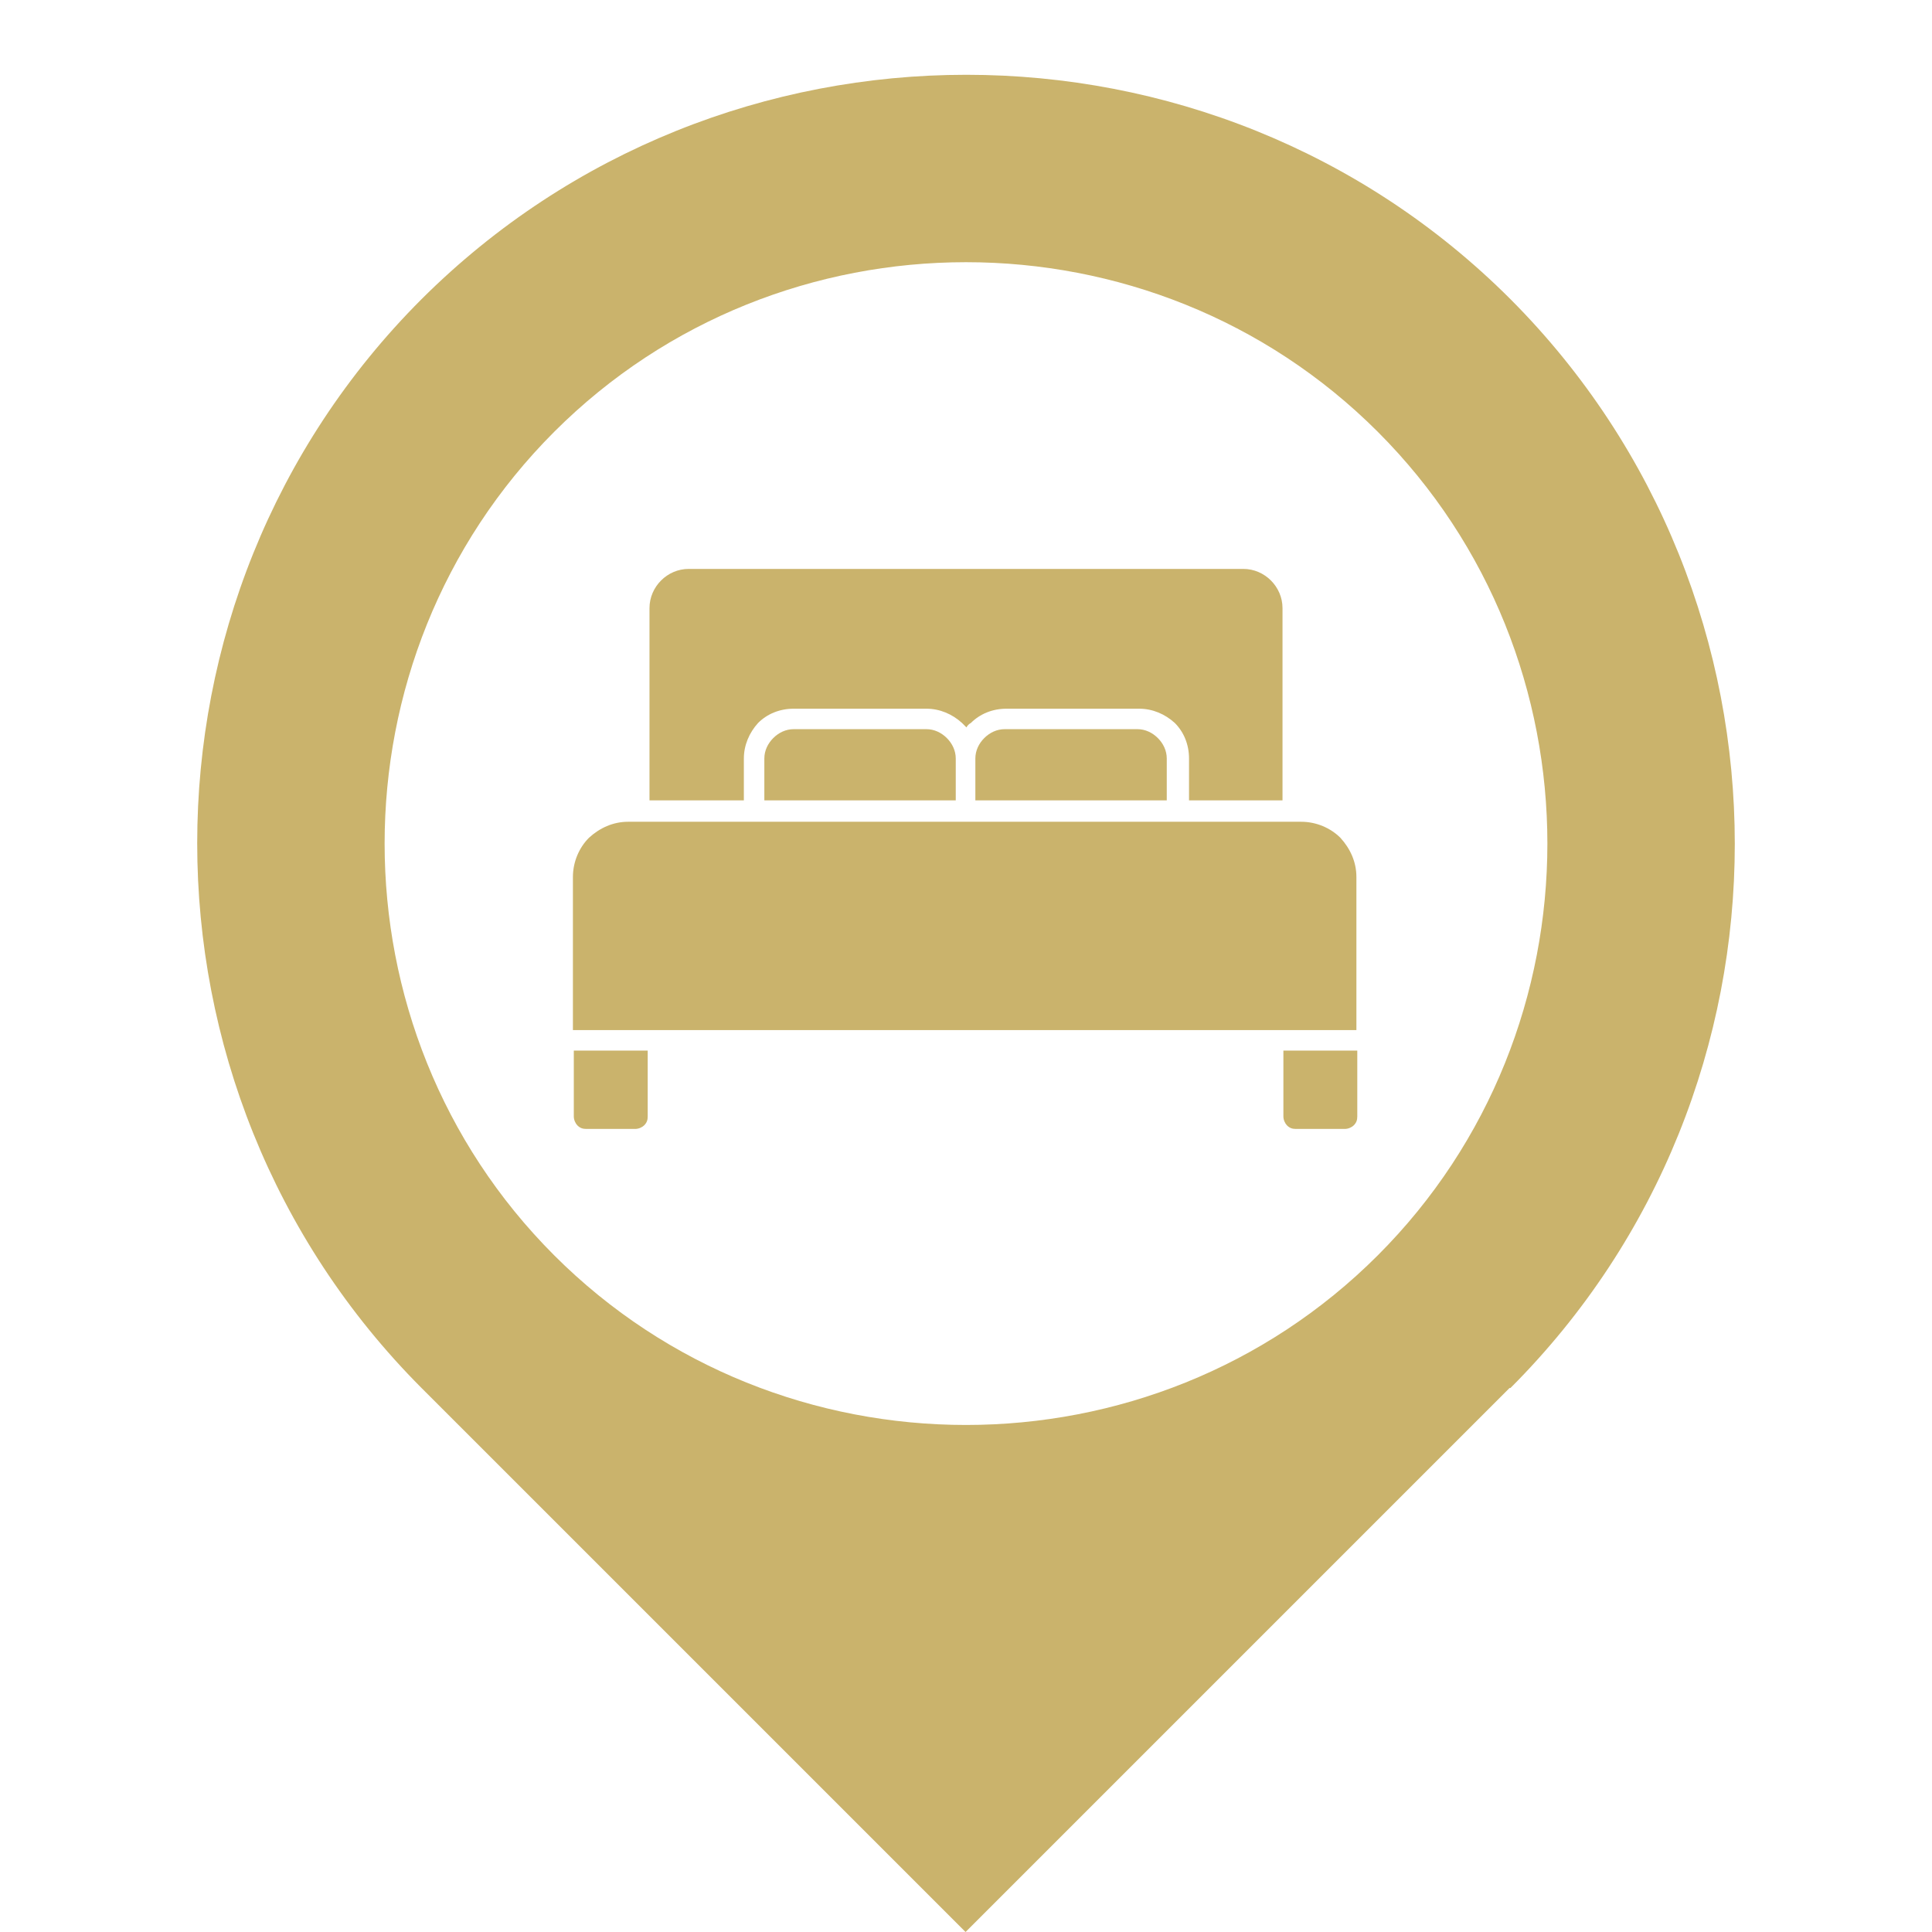
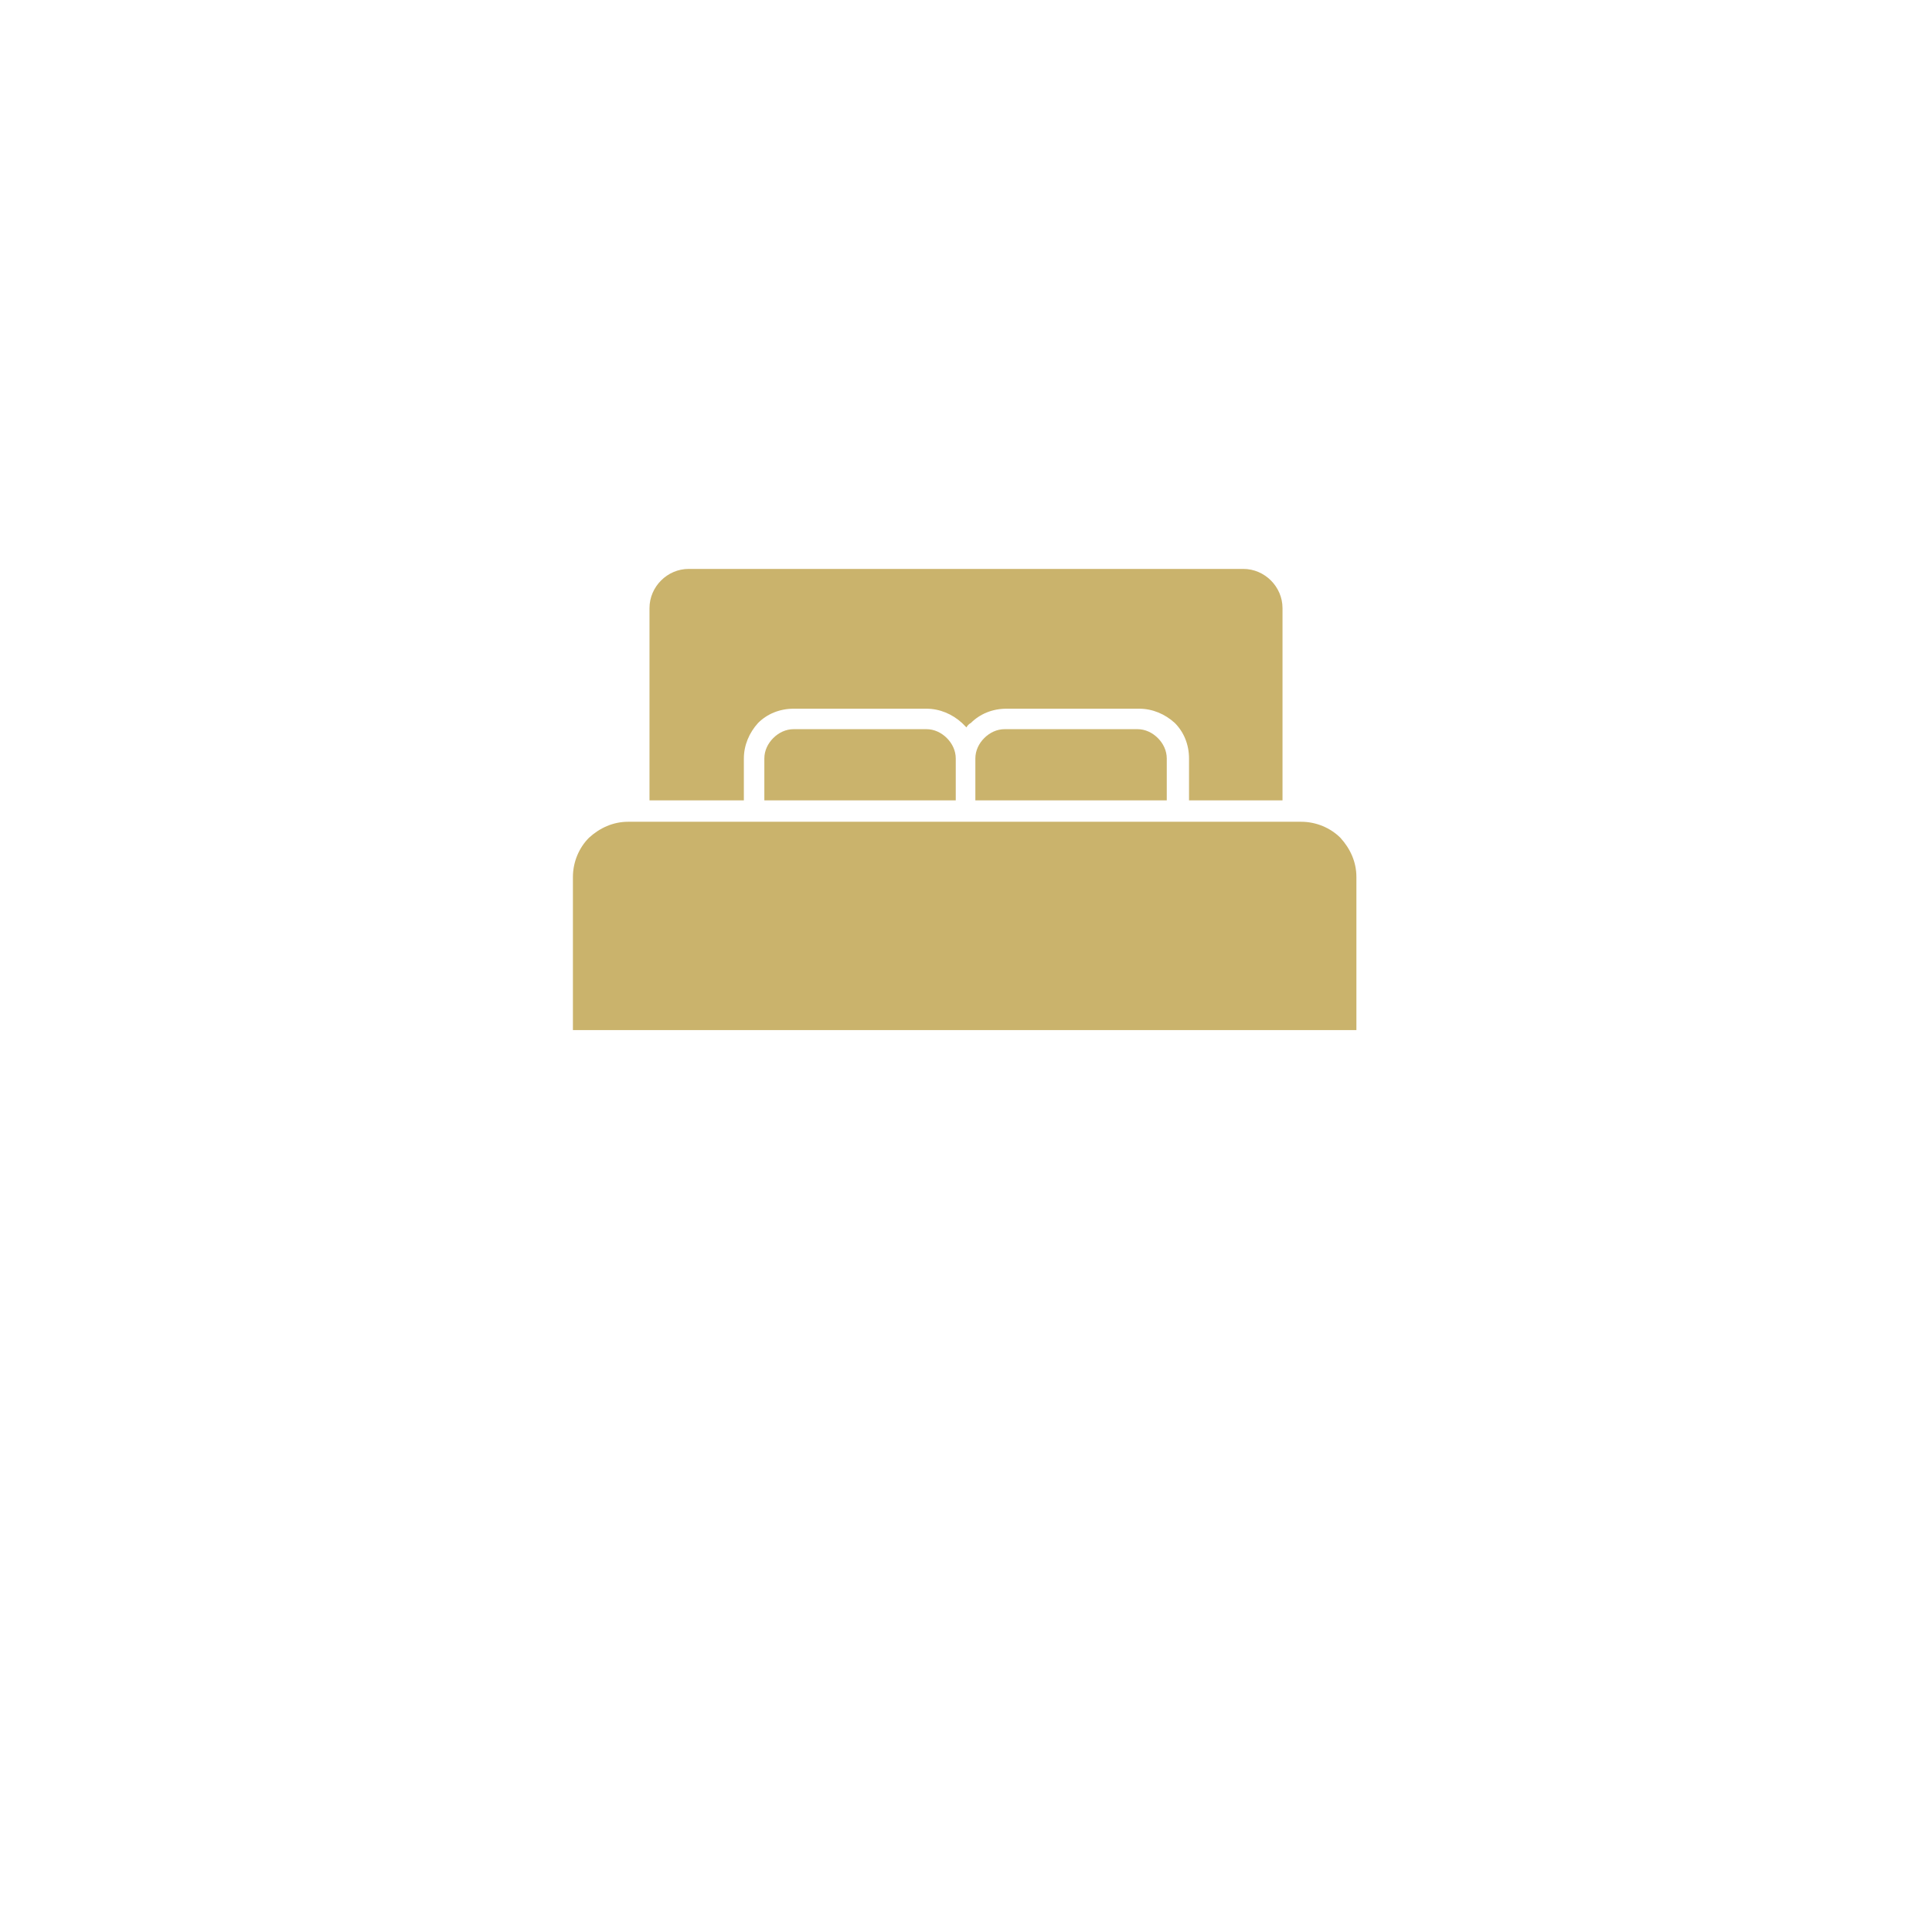
<svg xmlns="http://www.w3.org/2000/svg" width="500" zoomAndPan="magnify" viewBox="0 0 375 375" height="500" preserveAspectRatio="xMidYMid meet" version="1.0">
-   <path fill="#cab36c" d="M 267.426 243.664 C 223.531 287.559 151.469 287.559 107.574 243.664 C 63.68 199.77 63.68 127.707 107.574 83.812 C 151.469 39.918 223.531 39.918 267.426 83.812 C 311.32 127.707 311.32 199.77 267.426 243.664 Z M 293.176 269.414 C 351.238 211.348 351.238 116.301 293.176 58.066 C 235.109 0 140.062 0 81.824 58.066 C 23.762 116.129 23.762 211.176 81.824 269.414 L 187.414 375 L 293 269.414 Z M 293.176 269.414 " fill-opacity="1" fill-rule="evenodd" />
  <path fill="#cab36c" d="M 189.488 155.355 L 226.469 155.355 L 226.469 147.234 C 226.469 145.68 225.777 144.297 224.742 143.262 C 223.703 142.223 222.32 141.531 220.766 141.531 L 195.016 141.531 C 193.461 141.531 192.078 142.223 191.043 143.262 C 190.004 144.297 189.316 145.68 189.316 147.234 L 189.316 155.355 Z M 189.488 155.355 " fill-opacity="1" fill-rule="nonzero" />
  <path fill="#cab36c" d="M 252.91 159.504 L 121.918 159.504 C 118.98 159.504 116.387 160.715 114.316 162.613 C 112.414 164.516 111.203 167.281 111.203 170.219 L 111.203 199.941 L 263.277 199.941 L 263.277 170.219 C 263.277 167.281 262.066 164.688 260.168 162.613 C 258.266 160.715 255.5 159.504 252.562 159.504 Z M 252.91 159.504 " fill-opacity="1" fill-rule="nonzero" />
  <path fill="#cab36c" d="M 248.934 155.355 L 248.934 118.031 C 248.934 115.957 248.07 114.055 246.688 112.672 C 245.305 111.289 243.406 110.426 241.332 110.426 L 133.668 110.426 C 131.594 110.426 129.695 111.289 128.312 112.672 C 126.93 114.055 126.066 115.957 126.066 118.031 L 126.066 155.355 L 144.383 155.355 L 144.383 147.234 C 144.383 144.645 145.422 142.223 147.148 140.324 C 148.875 138.594 151.297 137.559 154.062 137.559 L 179.809 137.559 C 182.402 137.559 184.82 138.594 186.723 140.324 C 187.066 140.668 187.242 140.84 187.586 141.188 C 187.758 140.84 188.105 140.496 188.449 140.324 C 190.18 138.594 192.598 137.559 195.363 137.559 L 221.113 137.559 C 223.703 137.559 226.125 138.594 228.023 140.324 C 229.754 142.051 230.789 144.469 230.789 147.234 L 230.789 155.355 L 249.105 155.355 Z M 248.934 155.355 " fill-opacity="1" fill-rule="nonzero" />
-   <path fill="#cab36c" d="M 111.375 203.918 L 111.375 216.703 C 111.375 217.395 111.723 218.086 112.066 218.434 C 112.586 218.953 113.105 219.125 113.797 219.125 L 123.301 219.125 C 123.992 219.125 124.684 218.777 125.027 218.434 C 125.547 217.914 125.719 217.395 125.719 216.703 L 125.719 203.918 Z M 111.375 203.918 " fill-opacity="1" fill-rule="nonzero" />
-   <path fill="#cab36c" d="M 249.105 203.918 L 249.105 216.703 C 249.105 217.395 249.453 218.086 249.797 218.434 C 250.316 218.953 250.836 219.125 251.527 219.125 L 261.031 219.125 C 261.723 219.125 262.414 218.777 262.758 218.434 C 263.277 217.914 263.449 217.395 263.449 216.703 L 263.449 203.918 Z M 249.105 203.918 " fill-opacity="1" fill-rule="nonzero" />
  <path fill="#cab36c" d="M 148.531 155.355 L 185.512 155.355 L 185.512 147.234 C 185.512 145.68 184.82 144.297 183.785 143.262 C 182.746 142.223 181.363 141.531 179.809 141.531 L 154.062 141.531 C 152.504 141.531 151.125 142.223 150.086 143.262 C 149.051 144.297 148.359 145.68 148.359 147.234 L 148.359 155.355 Z M 148.531 155.355 " fill-opacity="1" fill-rule="nonzero" />
</svg>